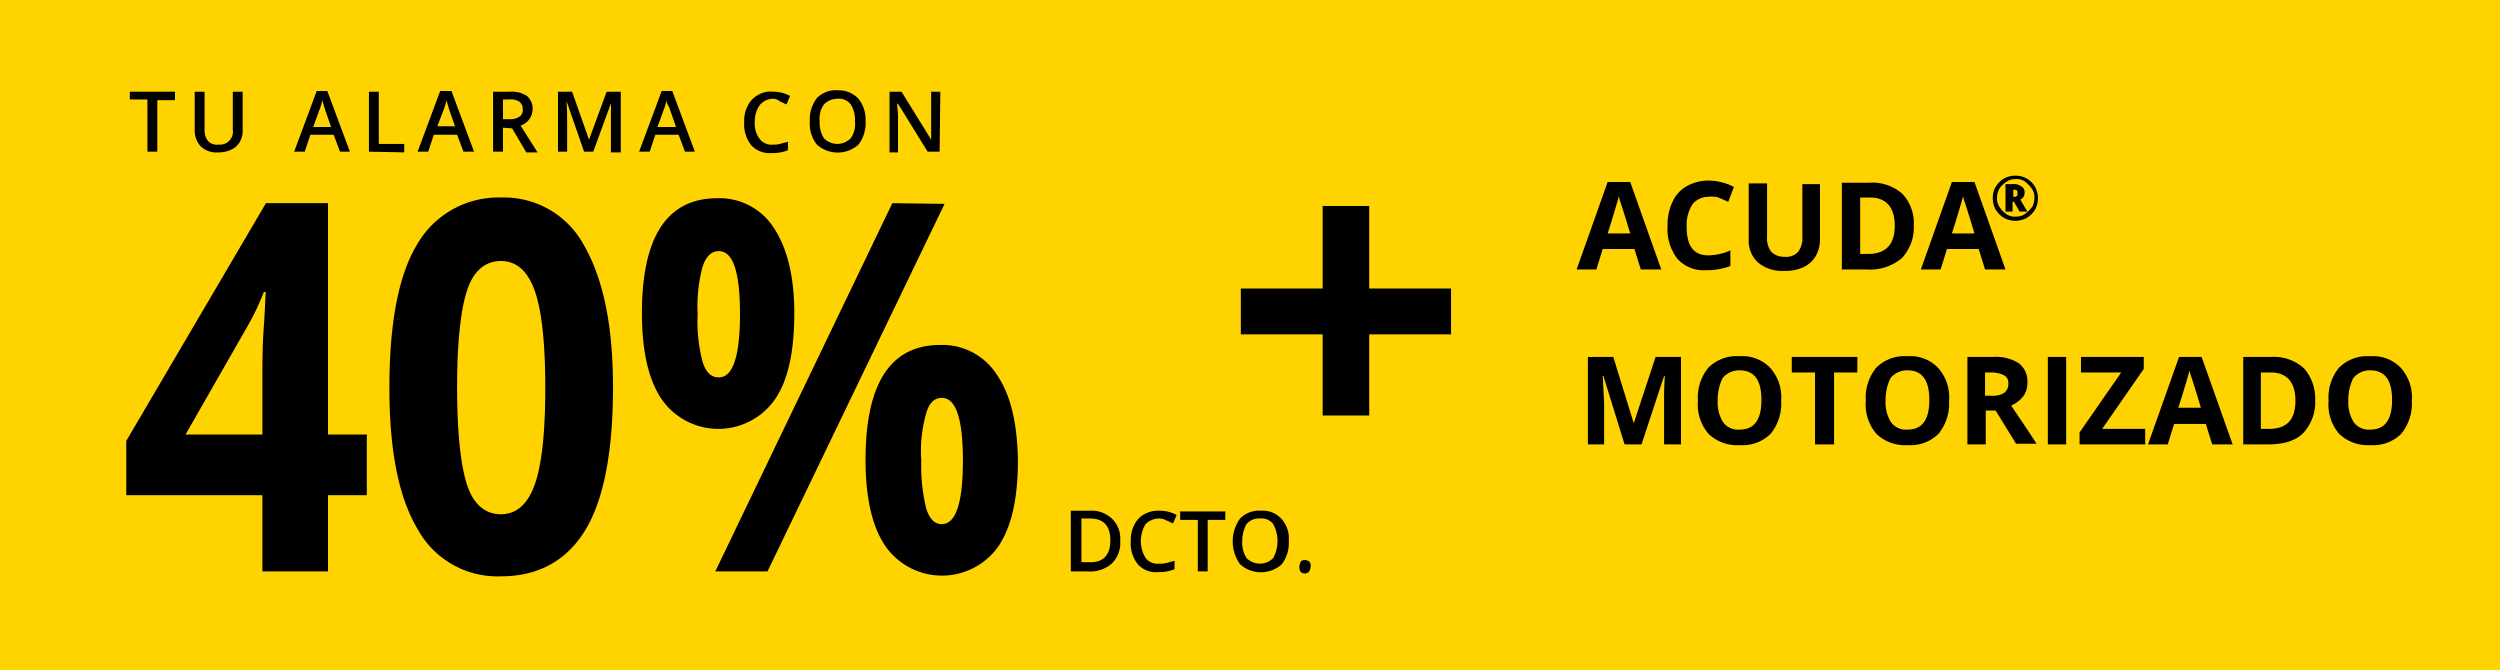
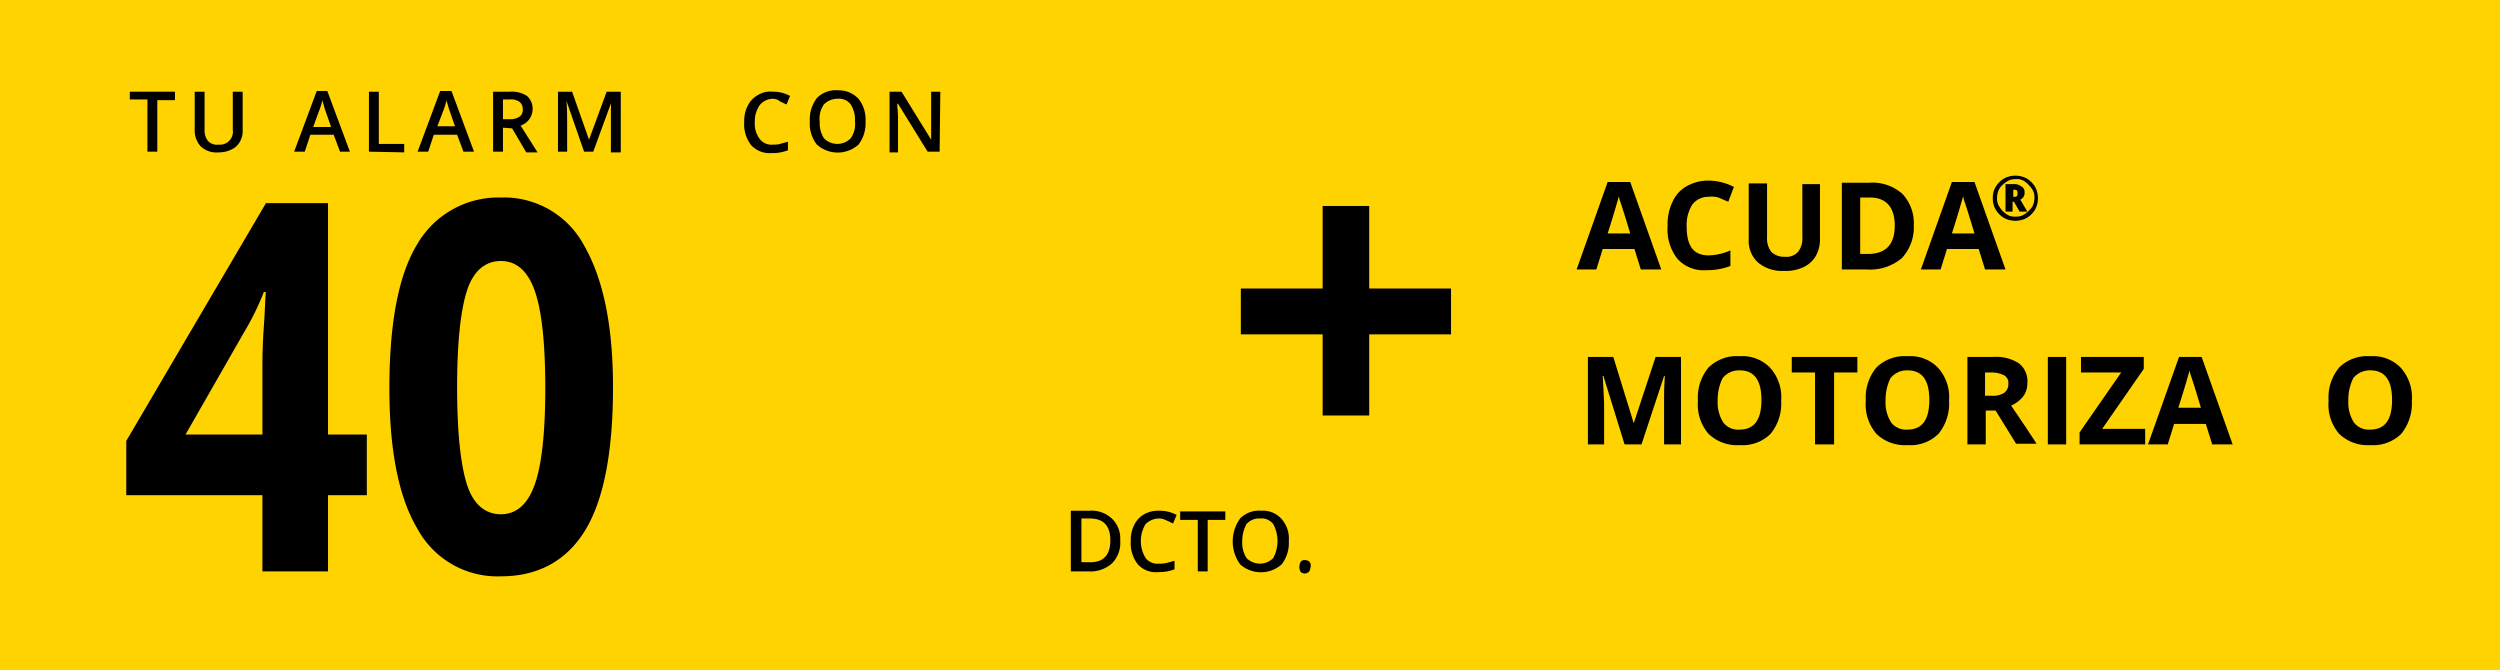
<svg xmlns="http://www.w3.org/2000/svg" id="Capa_1" data-name="Capa 1" viewBox="0 0 354.4 95">
  <defs>
    <style>.cls-1{fill:#ffd300;}.cls-2{isolation:isolate;}</style>
  </defs>
  <title>Mesa de trabajo 1</title>
  <rect class="cls-1" width="354.4" height="95" />
  <path d="M52,70.2H46.5V81H37.2V70.2H17.9V62.5L37.7,28.8h8.8V61.6H52ZM37.2,61.6V52.7c0-1.5,0-3.6.2-6.4s.2-4.4.3-4.9h-.3a37.68,37.68,0,0,1-2.8,5.7L26.3,61.6Z" />
  <path d="M86.9,54.9c0,9.1-1.3,15.9-3.9,20.2s-6.6,6.6-12,6.6A12.89,12.89,0,0,1,59.2,75c-2.7-4.5-4-11.2-4-20,0-9.2,1.3-16,3.9-20.3A13.29,13.29,0,0,1,71,28a12.87,12.87,0,0,1,11.8,6.8C85.5,39.5,86.9,46.1,86.9,54.9Zm-22.1,0c0,6.4.5,11,1.4,13.8s2.6,4.2,4.8,4.2,3.8-1.4,4.8-4.2,1.5-7.4,1.5-13.7-.5-11-1.5-13.8S73.2,37,71,37s-3.9,1.4-4.8,4.2S64.8,48.5,64.8,54.9Z" />
-   <path d="M112.6,44.4c0,5.5-.9,9.6-2.8,12.3a9.79,9.79,0,0,1-16-.1C91.9,53.8,91,49.7,91,44.4c0-10.9,3.6-16.3,10.7-16.3a9.16,9.16,0,0,1,8,4.2C111.6,35.2,112.6,39.2,112.6,44.4Zm-13.7.1a22.5,22.5,0,0,0,.7,6.8c.5,1.5,1.2,2.2,2.3,2.2q3,0,3-9c0-6-1-8.9-3-8.9-1,0-1.8.7-2.3,2.2A21.54,21.54,0,0,0,98.9,44.5Zm35-15.6L108.8,81h-7.4l25.1-52.2Zm10.4,36.3c0,5.5-.9,9.5-2.8,12.3a9.79,9.79,0,0,1-16-.1c-1.9-2.8-2.8-6.9-2.8-12.2,0-10.8,3.5-16.3,10.6-16.3a9.16,9.16,0,0,1,8,4.2c2,2.9,2.9,6.9,3,12.1Zm-13.7.1a25.77,25.77,0,0,0,.7,6.8c.5,1.5,1.2,2.2,2.2,2.2q3,0,3-9c0-6-1-8.9-3-8.9-1,0-1.8.7-2.2,2.2a19.16,19.16,0,0,0-.7,6.7Z" />
  <path d="M22.3,21.5H20.9V14.1H18.4V13h6.4v1.2H22.3Z" />
  <path d="M34.4,13v5.5a2.93,2.93,0,0,1-.4,1.6,2.54,2.54,0,0,1-1.2,1.1,3.92,3.92,0,0,1-1.8.4,3.29,3.29,0,0,1-2.5-.8,3.34,3.34,0,0,1-.9-2.3V13H29v5.4a2.35,2.35,0,0,0,.5,1.6,1.74,1.74,0,0,0,1.5.5,1.83,1.83,0,0,0,2-2.1V13Z" />
  <path d="M48.2,21.5l-.9-2.4H44l-.8,2.4H41.7l3.2-8.6h1.5l3.2,8.6Zm-1.3-3.6-.8-2.3a6.37,6.37,0,0,1-.2-.7,4.08,4.08,0,0,1-.2-.7,9.83,9.83,0,0,1-.5,1.6L44.4,18h2.5Z" />
  <path d="M52.3,21.5V13h1.4v7.4h3.6v1.2Z" />
  <path d="M65.7,21.5l-.9-2.4H61.5l-.8,2.4H59.2l3.2-8.6H64l3.2,8.6Zm-1.2-3.6-.8-2.3a6.37,6.37,0,0,1-.2-.7,4.08,4.08,0,0,1-.2-.7,9.83,9.83,0,0,1-.5,1.6L62,17.9Z" />
  <path d="M71.3,18.1v3.4H69.9V13h2.4a3.92,3.92,0,0,1,2.4.6,2.36,2.36,0,0,1,.8,1.9,2.46,2.46,0,0,1-1.7,2.3l2.4,3.8H74.6l-2-3.4Zm0-1.2h1a2.3,2.3,0,0,0,1.4-.4,1.19,1.19,0,0,0,.4-1.1,1.23,1.23,0,0,0-.5-1,2.23,2.23,0,0,0-1.4-.3h-.9Z" />
  <path d="M82.8,21.5l-2.5-7.2h0c.1,1.1.1,2.1.1,3v4.2H79.1V13h2l2.4,6.8h0L86,13h2v8.6H86.6v-6c0-.7,0-1.1.1-1.2h0l-2.6,7.1Z" />
-   <path d="M97.1,21.5l-.9-2.4H92.9l-.8,2.4H90.6l3.2-8.6h1.5l3.2,8.6Zm-1.3-3.6L95,15.6a3.63,3.63,0,0,0-.3-.7,1.23,1.23,0,0,1-.2-.7,9.83,9.83,0,0,1-.5,1.6L93.2,18h2.6Z" />
  <path d="M109.6,14a2.46,2.46,0,0,0-1.9.9,4,4,0,0,0-.7,2.4,3.56,3.56,0,0,0,.7,2.4,2.09,2.09,0,0,0,1.9.8,3.4,3.4,0,0,0,1-.1c.3-.1.7-.2,1.1-.3v1.2a5.87,5.87,0,0,1-2.3.4,3.56,3.56,0,0,1-2.9-1.1,4.81,4.81,0,0,1-1-3.3A4.56,4.56,0,0,1,106,15a3.39,3.39,0,0,1,1.4-1.5,3.42,3.42,0,0,1,2.2-.5,5,5,0,0,1,2.4.6l-.5,1.2c-.3-.1-.6-.3-.9-.4A1.62,1.62,0,0,0,109.6,14Z" />
  <path d="M122.7,17.2a5,5,0,0,1-1,3.3,4.43,4.43,0,0,1-5.9,0,4.81,4.81,0,0,1-1-3.3,5,5,0,0,1,1-3.3,3.77,3.77,0,0,1,3-1.1,3.85,3.85,0,0,1,2.9,1.2A4.71,4.71,0,0,1,122.7,17.2Zm-6.5,0a4.1,4.1,0,0,0,.6,2.4,2.66,2.66,0,0,0,3.7.1l.1-.1a3.48,3.48,0,0,0,.6-2.4,4.1,4.1,0,0,0-.6-2.4,2.09,2.09,0,0,0-1.9-.8,2.73,2.73,0,0,0-1.9.8A3.48,3.48,0,0,0,116.2,17.2Z" />
  <path d="M133.2,21.5h-1.7l-4.2-6.8h-.1v.4a14.08,14.08,0,0,1,.1,2v4.5h-1.2V13h1.7l4.2,6.8h0V13h1.3Z" />
  <path d="M158.8,76.6a4.14,4.14,0,0,1-1.2,3.3,4.66,4.66,0,0,1-3.4,1.1h-2.4V72.4h2.6a4.2,4.2,0,0,1,3.2,1.1A3.85,3.85,0,0,1,158.8,76.6Zm-1.4,0c0-2-.9-3.1-2.9-3.1h-1.2v6.2h1c2,.1,3.1-.9,3.1-3.1Z" />
  <path d="M164.3,73.5a2.73,2.73,0,0,0-1.9.8,4.6,4.6,0,0,0,0,4.8,2.09,2.09,0,0,0,1.9.8,4.1,4.1,0,0,0,1.1-.1l1.1-.3v1.2a5.87,5.87,0,0,1-2.3.4,3.44,3.44,0,0,1-2.9-1.1,4.81,4.81,0,0,1-1-3.3,4.56,4.56,0,0,1,.5-2.3,3.39,3.39,0,0,1,1.4-1.5,4.19,4.19,0,0,1,2.2-.5,5,5,0,0,1,2.4.6l-.5,1.2c-.3-.1-.6-.3-.9-.4A2.28,2.28,0,0,0,164.3,73.5Z" />
  <path d="M171.2,81h-1.4V73.7h-2.5V72.5h6.4v1.2h-2.5Z" />
  <path d="M182.7,76.7a5,5,0,0,1-1,3.3,4.43,4.43,0,0,1-5.9,0,5.55,5.55,0,0,1,0-6.5,3.77,3.77,0,0,1,3-1.1,3.52,3.52,0,0,1,2.9,1.2A4.16,4.16,0,0,1,182.7,76.7Zm-6.6,0a4.1,4.1,0,0,0,.6,2.4,2.66,2.66,0,0,0,3.7.1l.1-.1a5.1,5.1,0,0,0,0-4.8,2.09,2.09,0,0,0-1.9-.8,2.36,2.36,0,0,0-1.9.8A5,5,0,0,0,176.1,76.7Z" />
  <path d="M184.2,80.3a1.85,1.85,0,0,1,.2-.7.73.73,0,0,1,.6-.2,1.07,1.07,0,0,1,.6.2.84.84,0,0,1,.2.7,1.85,1.85,0,0,1-.2.7.86.86,0,0,1-.6.3,1.07,1.07,0,0,1-.6-.2A1.34,1.34,0,0,1,184.2,80.3Z" />
  <path d="M187.5,47.4H175.9V40.9h11.6V29.2h6.6V40.9h11.6v6.5H194.1V58.9h-6.6Z" />
  <g class="cls-2">
    <path d="M232.6,38.2l-.9-2.9h-4.5l-.9,2.9h-2.8l4.4-12.4h3.2l4.4,12.4Zm-1.5-5.1c-.8-2.7-1.3-4.2-1.4-4.5a3.09,3.09,0,0,1-.2-.8c-.2.7-.7,2.5-1.6,5.3Z" />
    <path d="M242.2,27.9a2.84,2.84,0,0,0-2.3,1.1,5.45,5.45,0,0,0-.8,3.1c0,2.8,1,4.1,3.1,4.1a8,8,0,0,0,3.1-.7v2.2a9,9,0,0,1-3.4.6,5,5,0,0,1-4.1-1.6,6.78,6.78,0,0,1-1.4-4.7,7.39,7.39,0,0,1,.7-3.4,4.78,4.78,0,0,1,2-2.2,6.21,6.21,0,0,1,3.1-.8,8,8,0,0,1,3.6.9l-.8,2.1c-.5-.2-.9-.4-1.4-.6A3.33,3.33,0,0,0,242.2,27.9Z" />
    <path d="M258,25.9v8a4.75,4.75,0,0,1-.6,2.4,4,4,0,0,1-1.8,1.6,5.92,5.92,0,0,1-2.7.5,5.31,5.31,0,0,1-3.7-1.2,4.16,4.16,0,0,1-1.3-3.3V26h2.6v7.6a3.1,3.1,0,0,0,.6,2.1,2.56,2.56,0,0,0,1.9.7,2.23,2.23,0,0,0,1.9-.7,3.1,3.1,0,0,0,.6-2.1V26.1H258Z" />
    <path d="M271.3,31.9a6.43,6.43,0,0,1-1.7,4.7,7,7,0,0,1-5,1.6h-3.5V25.9H265a6.39,6.39,0,0,1,4.7,1.6A6.06,6.06,0,0,1,271.3,31.9Zm-2.7.1c0-2.6-1.2-4-3.5-4h-1.4v8h1.1C267.3,36,268.6,34.7,268.6,32Z" />
    <path d="M281.4,38.2l-.9-2.9H276l-.9,2.9h-2.8l4.4-12.4h3.2l4.4,12.4Zm-1.5-5.1c-.8-2.7-1.3-4.2-1.4-4.5a3.09,3.09,0,0,1-.2-.8c-.2.7-.7,2.5-1.6,5.3Z" />
  </g>
  <g class="cls-2">
    <path d="M282.5,28.1a2.93,2.93,0,0,1,.4-1.6,3.45,3.45,0,0,1,1.2-1.2,3.4,3.4,0,0,1,3.2,0,3.45,3.45,0,0,1,1.2,1.2,3.4,3.4,0,0,1,0,3.2,3.45,3.45,0,0,1-1.2,1.2,3.4,3.4,0,0,1-3.2,0,3.45,3.45,0,0,1-1.2-1.2A3.17,3.17,0,0,1,282.5,28.1Zm.6,0a2,2,0,0,0,.4,1.3,3.18,3.18,0,0,0,1,1,1.94,1.94,0,0,0,1.3.3,2,2,0,0,0,1.3-.4,4.74,4.74,0,0,0,1-1,2.77,2.77,0,0,0,.3-1.3,2,2,0,0,0-.4-1.3,4.74,4.74,0,0,0-1-1,1.94,1.94,0,0,0-1.3-.3,2,2,0,0,0-1.3.4,3.18,3.18,0,0,0-1,1A2.77,2.77,0,0,0,283.1,28.1Zm3.9-.8a1,1,0,0,1-.6,1l1,1.7h-1.1l-.8-1.4h-.2V30h-1V26.1h1.1a1.61,1.61,0,0,1,1.1.3A.87.87,0,0,1,287,27.3Zm-1.6.6h.1c.2,0,.3,0,.4-.1s.1-.2.1-.4,0-.3-.1-.4-.2-.1-.4-.1h-.1Z" />
  </g>
  <g class="cls-2">
    <path d="M230.3,63l-3-9.7h-.1c.1,2,.2,3.3.2,3.9V63h-2.3V50.6h3.6l2.9,9.4h0l3.1-9.4h3.6V63h-2.4V56.2c0-.4,0-1.3.1-2.9h-.1L232.7,63Z" />
    <path d="M252.5,56.8a6.8,6.8,0,0,1-1.5,4.7,5.67,5.67,0,0,1-4.4,1.6,5.82,5.82,0,0,1-4.4-1.6,6.35,6.35,0,0,1-1.5-4.7,6.63,6.63,0,0,1,1.5-4.7,5.67,5.67,0,0,1,4.4-1.6,5.44,5.44,0,0,1,4.3,1.6A6.24,6.24,0,0,1,252.5,56.8Zm-9,0a5.22,5.22,0,0,0,.8,3.1,2.64,2.64,0,0,0,2.3,1c2.1,0,3.1-1.4,3.1-4.2s-1-4.2-3.1-4.2a3,3,0,0,0-2.4,1.1A6.9,6.9,0,0,0,243.5,56.8Z" />
    <path d="M259.9,63h-2.6V52.8H254V50.6h9.3v2.2H260V63Z" />
    <path d="M276.3,56.8a6.8,6.8,0,0,1-1.5,4.7,5.67,5.67,0,0,1-4.4,1.6,5.82,5.82,0,0,1-4.4-1.6,6.35,6.35,0,0,1-1.5-4.7,6.63,6.63,0,0,1,1.5-4.7,5.67,5.67,0,0,1,4.4-1.6,5.44,5.44,0,0,1,4.3,1.6A6.24,6.24,0,0,1,276.3,56.8Zm-9,0a5.22,5.22,0,0,0,.8,3.1,2.64,2.64,0,0,0,2.3,1c2.1,0,3.1-1.4,3.1-4.2s-1-4.2-3.1-4.2a3,3,0,0,0-2.4,1.1A6.9,6.9,0,0,0,267.3,56.8Z" />
    <path d="M281.5,58.2V63h-2.6V50.6h3.6a6.1,6.1,0,0,1,3.7.9,3.23,3.23,0,0,1,1.2,2.8,3.08,3.08,0,0,1-.6,1.9,4.53,4.53,0,0,1-1.7,1.3q2.85,4.2,3.6,5.4h-2.9l-2.9-4.7Zm0-2.1h.8a3,3,0,0,0,1.8-.4,1.49,1.49,0,0,0,.6-1.3,1.21,1.21,0,0,0-.6-1.2,4.14,4.14,0,0,0-1.9-.4h-.8v3.3Z" />
    <path d="M290.3,63V50.6h2.6V63Z" />
    <path d="M304,63h-9.2V61.3l5.9-8.5H295V50.6h8.9v1.7L298,60.8h6.1V63Z" />
    <path d="M313.6,63l-.9-2.9h-4.5l-.9,2.9h-2.8l4.4-12.4h3.2L316.5,63ZM312,57.8c-.8-2.7-1.3-4.2-1.4-4.5a3.09,3.09,0,0,1-.2-.8c-.2.7-.7,2.5-1.6,5.3Z" />
-     <path d="M328.2,56.7a6.43,6.43,0,0,1-1.7,4.7c-1.1,1.1-2.8,1.6-5,1.6H318V50.6h3.9a6.39,6.39,0,0,1,4.7,1.6A6.48,6.48,0,0,1,328.2,56.7Zm-2.8.1c0-2.6-1.2-4-3.5-4h-1.4v8h1.1C324.2,60.8,325.4,59.5,325.4,56.8Z" />
    <path d="M341.9,56.8a6.8,6.8,0,0,1-1.5,4.7,5.67,5.67,0,0,1-4.4,1.6,5.82,5.82,0,0,1-4.4-1.6,6.35,6.35,0,0,1-1.5-4.7,6.63,6.63,0,0,1,1.5-4.7,5.67,5.67,0,0,1,4.4-1.6,5.44,5.44,0,0,1,4.3,1.6A6.24,6.24,0,0,1,341.9,56.8Zm-9,0a5.22,5.22,0,0,0,.8,3.1,2.64,2.64,0,0,0,2.3,1c2.1,0,3.1-1.4,3.1-4.2s-1-4.2-3.1-4.2a3,3,0,0,0-2.4,1.1A6.9,6.9,0,0,0,332.9,56.8Z" />
  </g>
</svg>